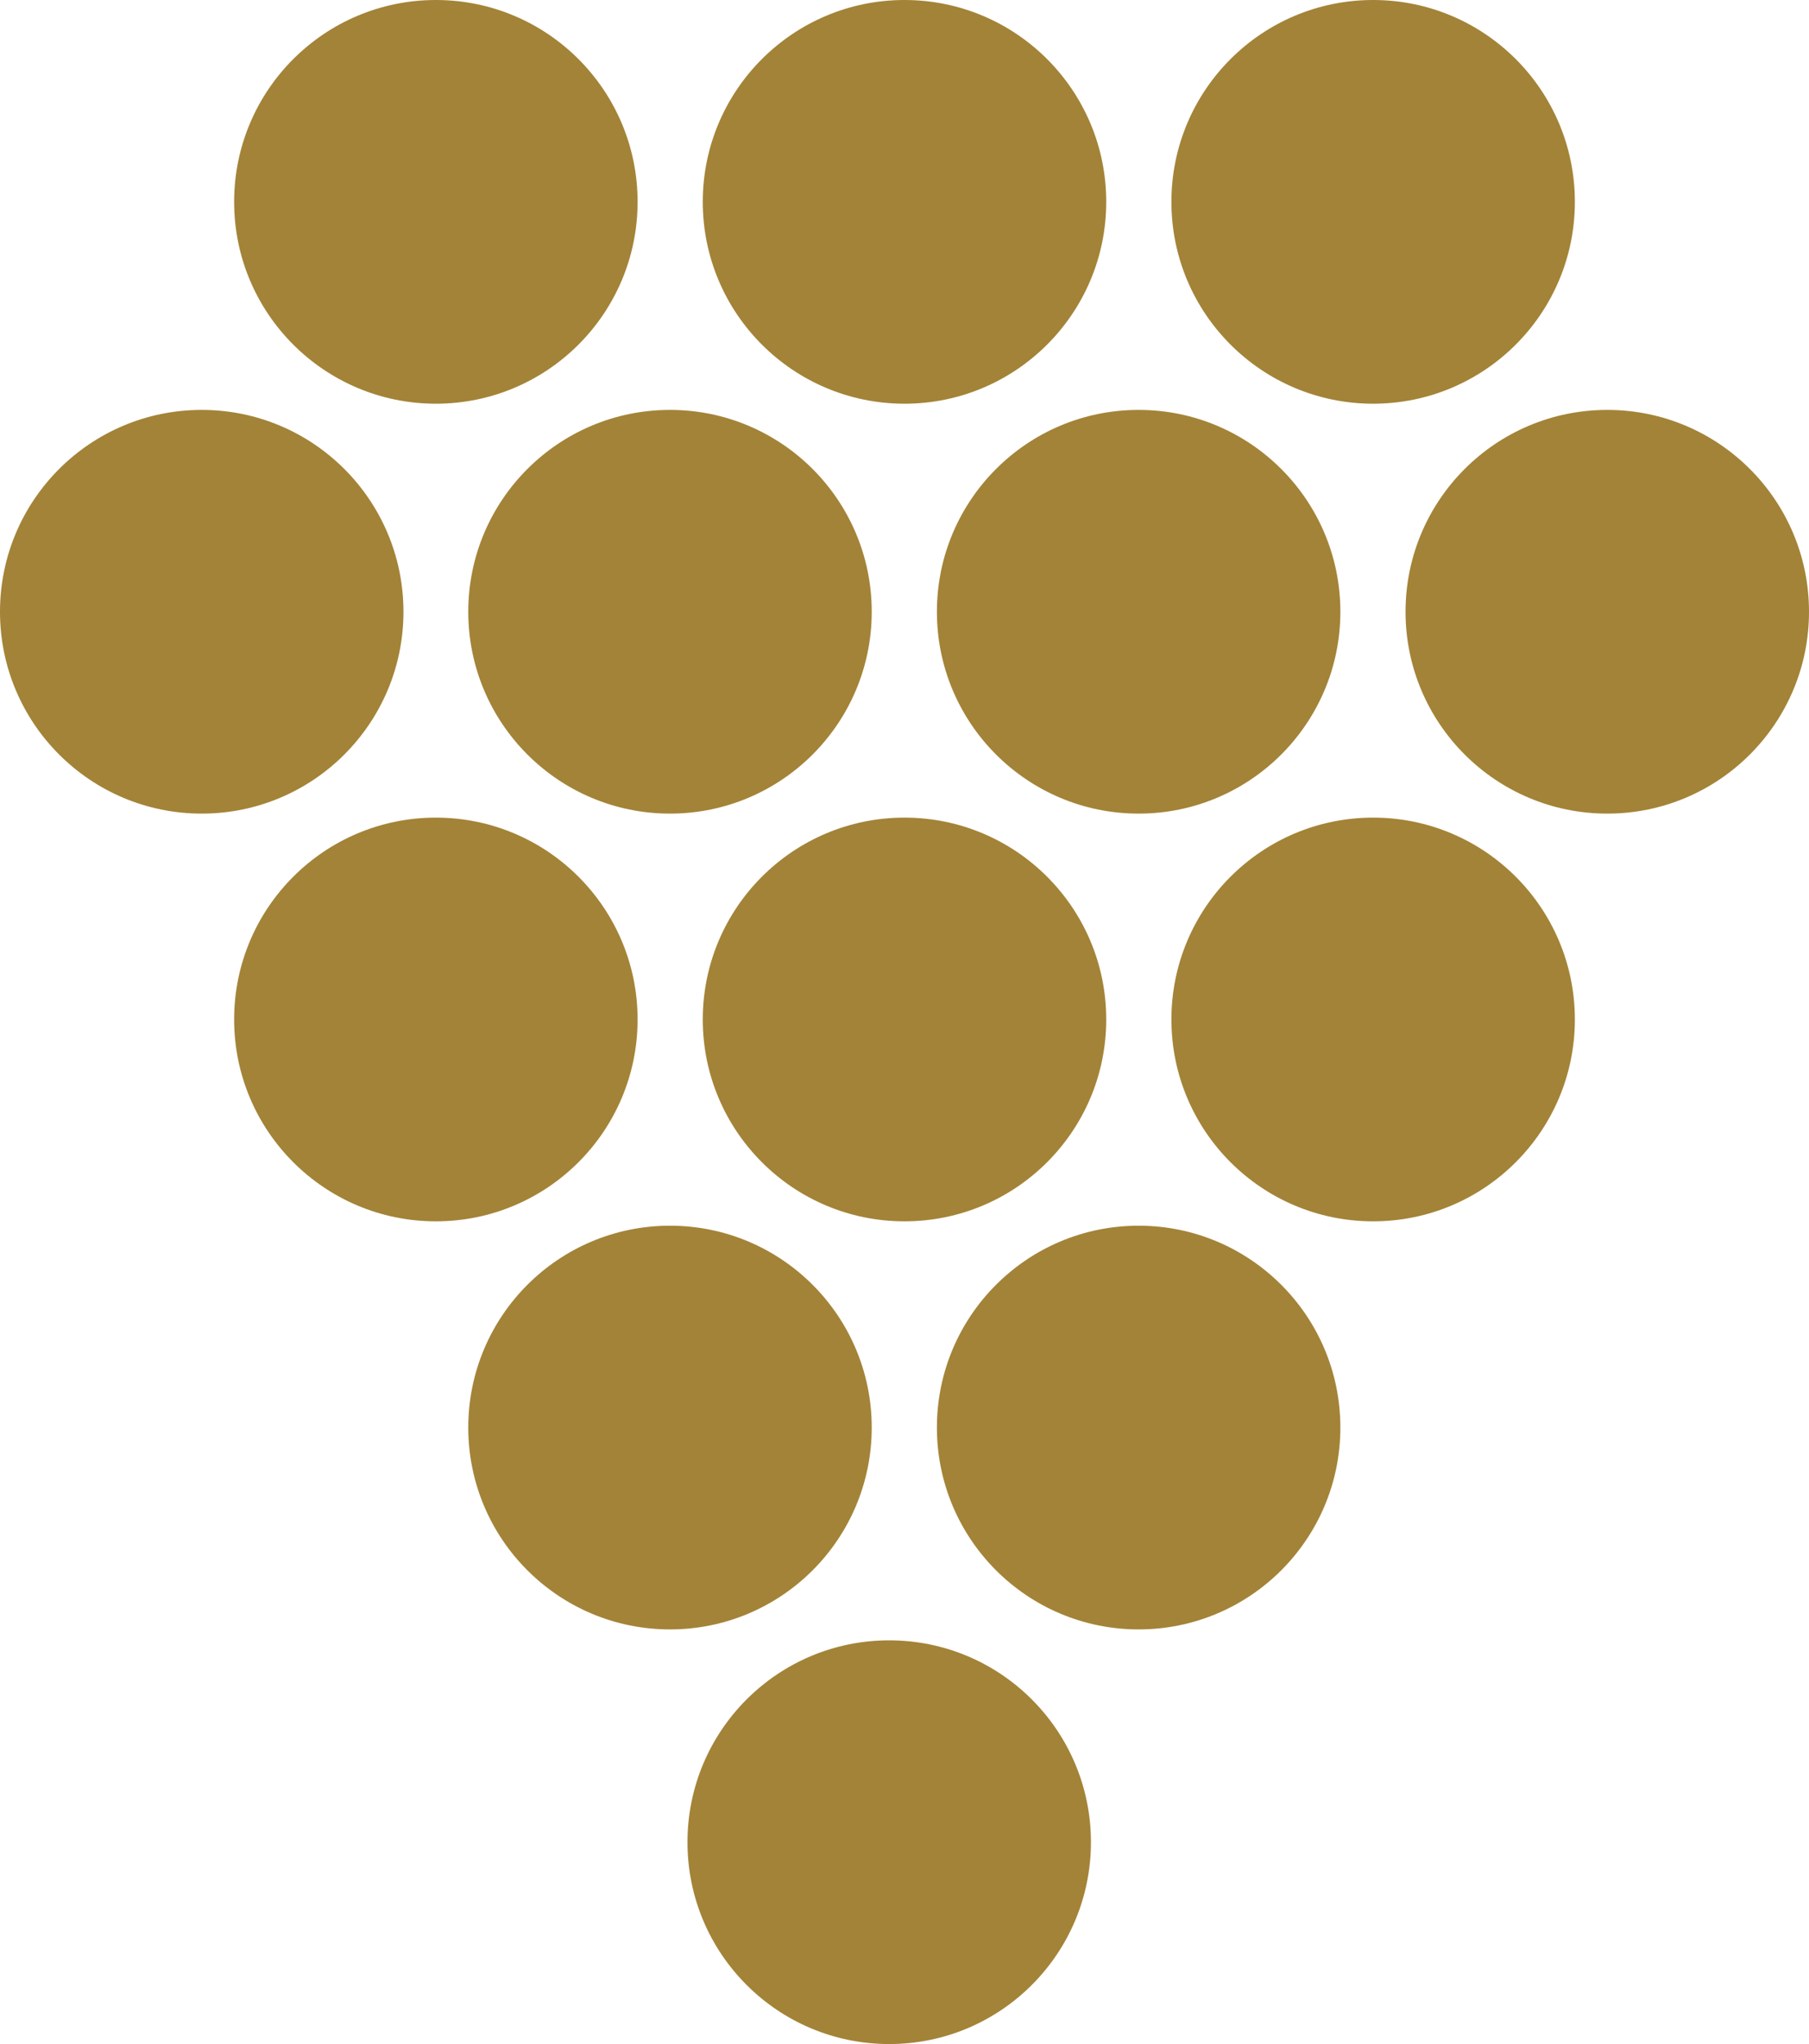
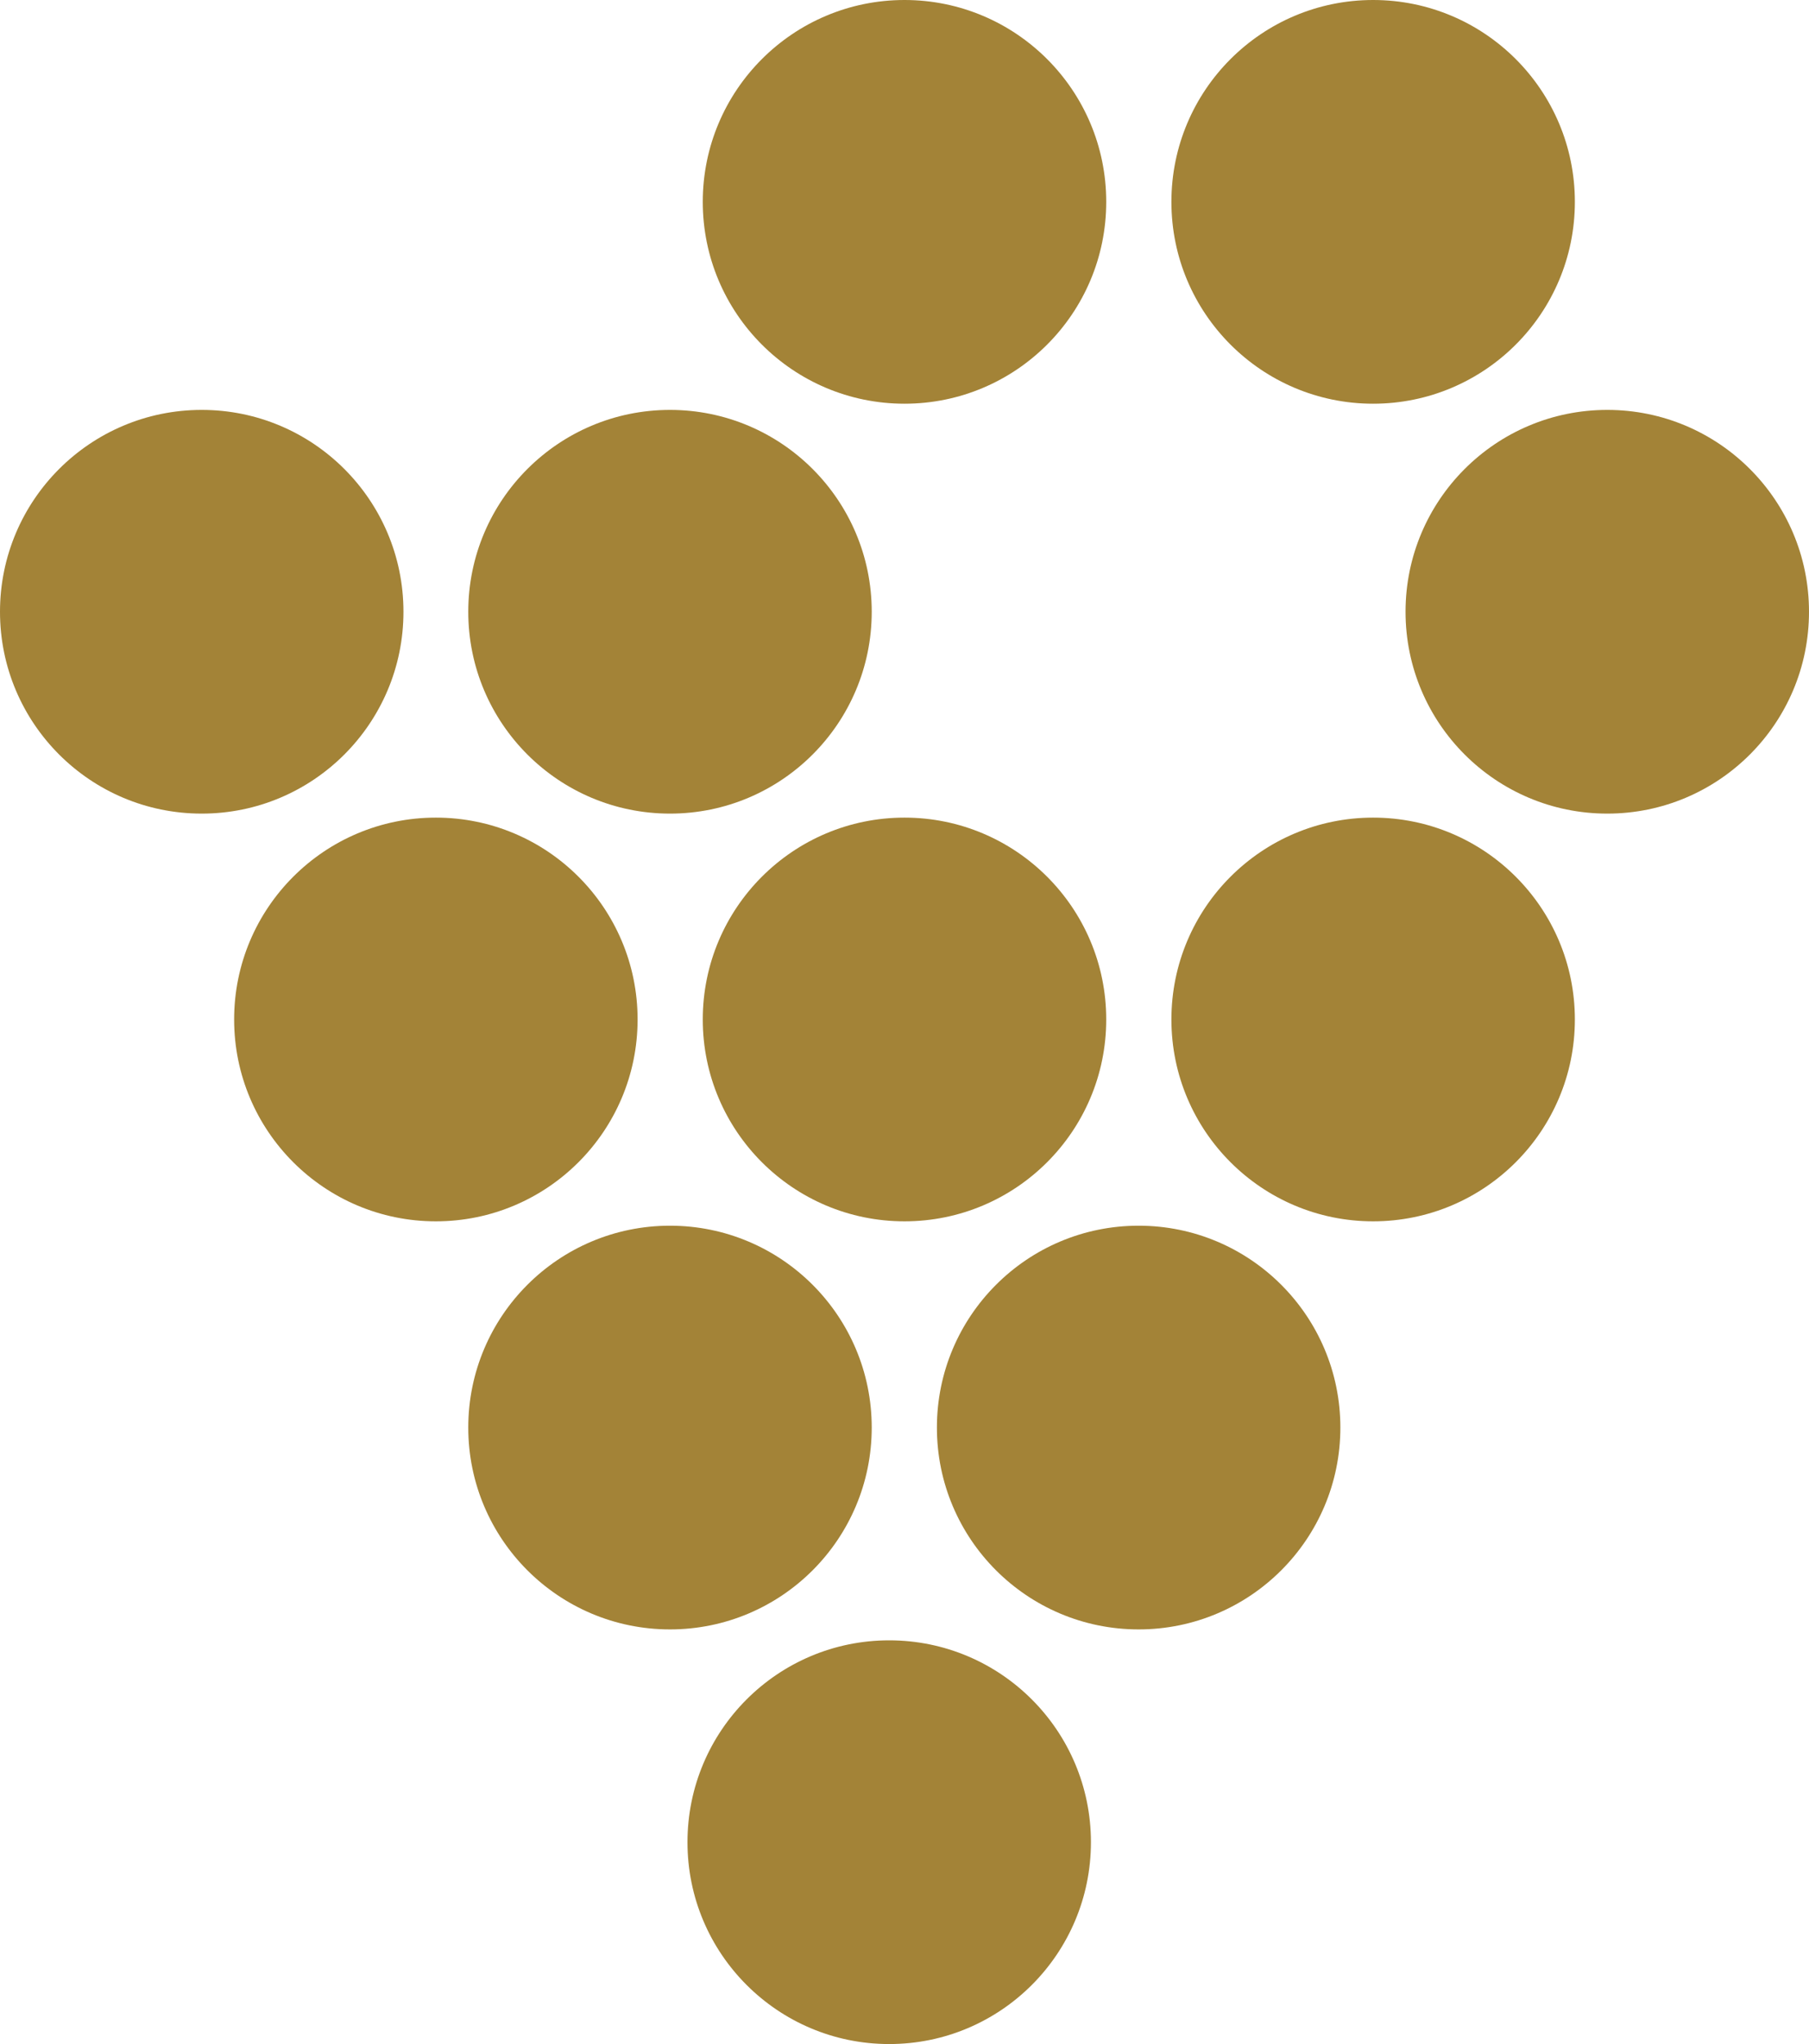
<svg xmlns="http://www.w3.org/2000/svg" id="Layer_2" viewBox="0 0 49.68 56.1">
  <g id="Layer_2-2">
    <circle cx="24.42" cy="50.56" r="5.54" style="fill:#a38337;" />
    <circle cx="18.4" cy="39.18" r="5.54" style="fill:#a38337;" />
    <circle cx="31.27" cy="39.18" r="5.54" style="fill:#a38337;" />
    <circle cx="24.84" cy="27.98" r="5.54" style="fill:#a38337;" />
    <circle cx="37.71" cy="27.98" r="5.54" style="fill:#a38337;" />
    <circle cx="11.97" cy="27.98" r="5.54" style="fill:#a38337;" />
    <circle cx="24.84" cy="5.54" r="5.54" style="fill:#a38337;" />
    <circle cx="37.71" cy="5.54" r="5.54" style="fill:#a38337;" />
-     <circle cx="11.97" cy="5.54" r="5.54" style="fill:#a38337;" />
-     <circle cx="31.27" cy="16.79" r="5.54" style="fill:#a38337;" />
    <circle cx="44.14" cy="16.79" r="5.54" style="fill:#a38337;" />
    <circle cx="18.4" cy="16.79" r="5.54" style="fill:#a38337;" />
    <circle cx="5.54" cy="16.79" r="5.54" style="fill:#a38337;" />
  </g>
</svg>